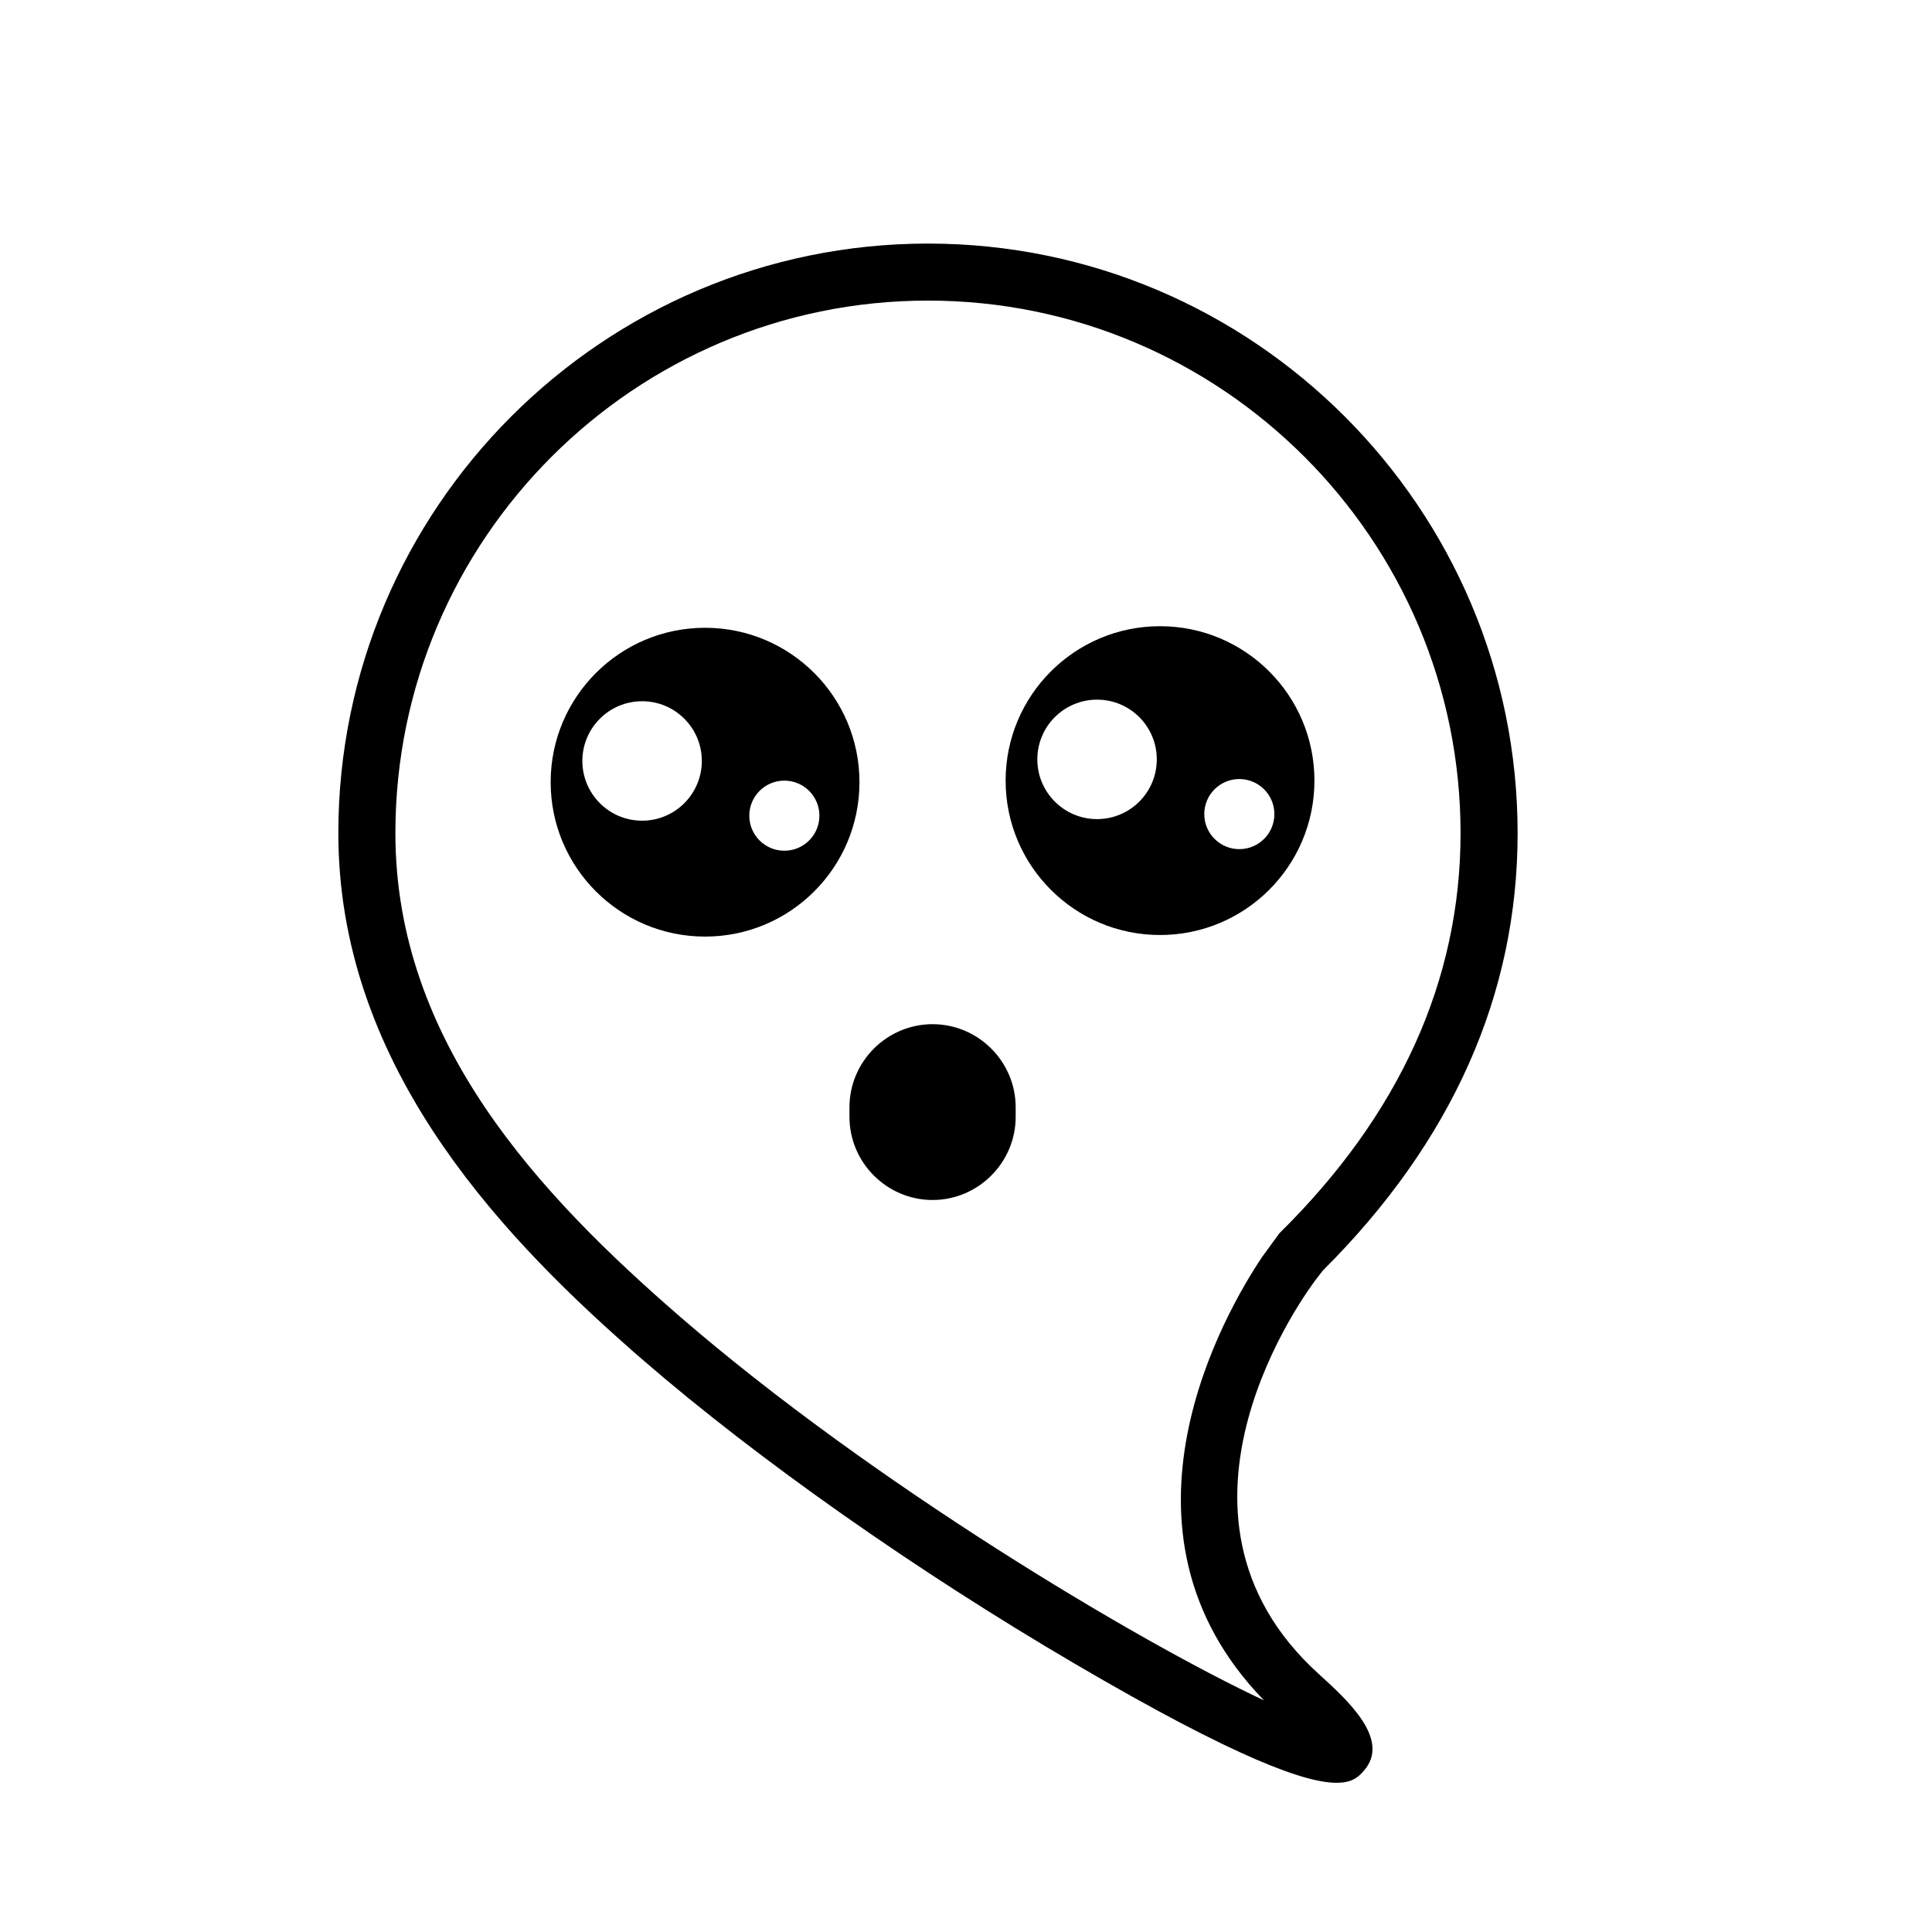
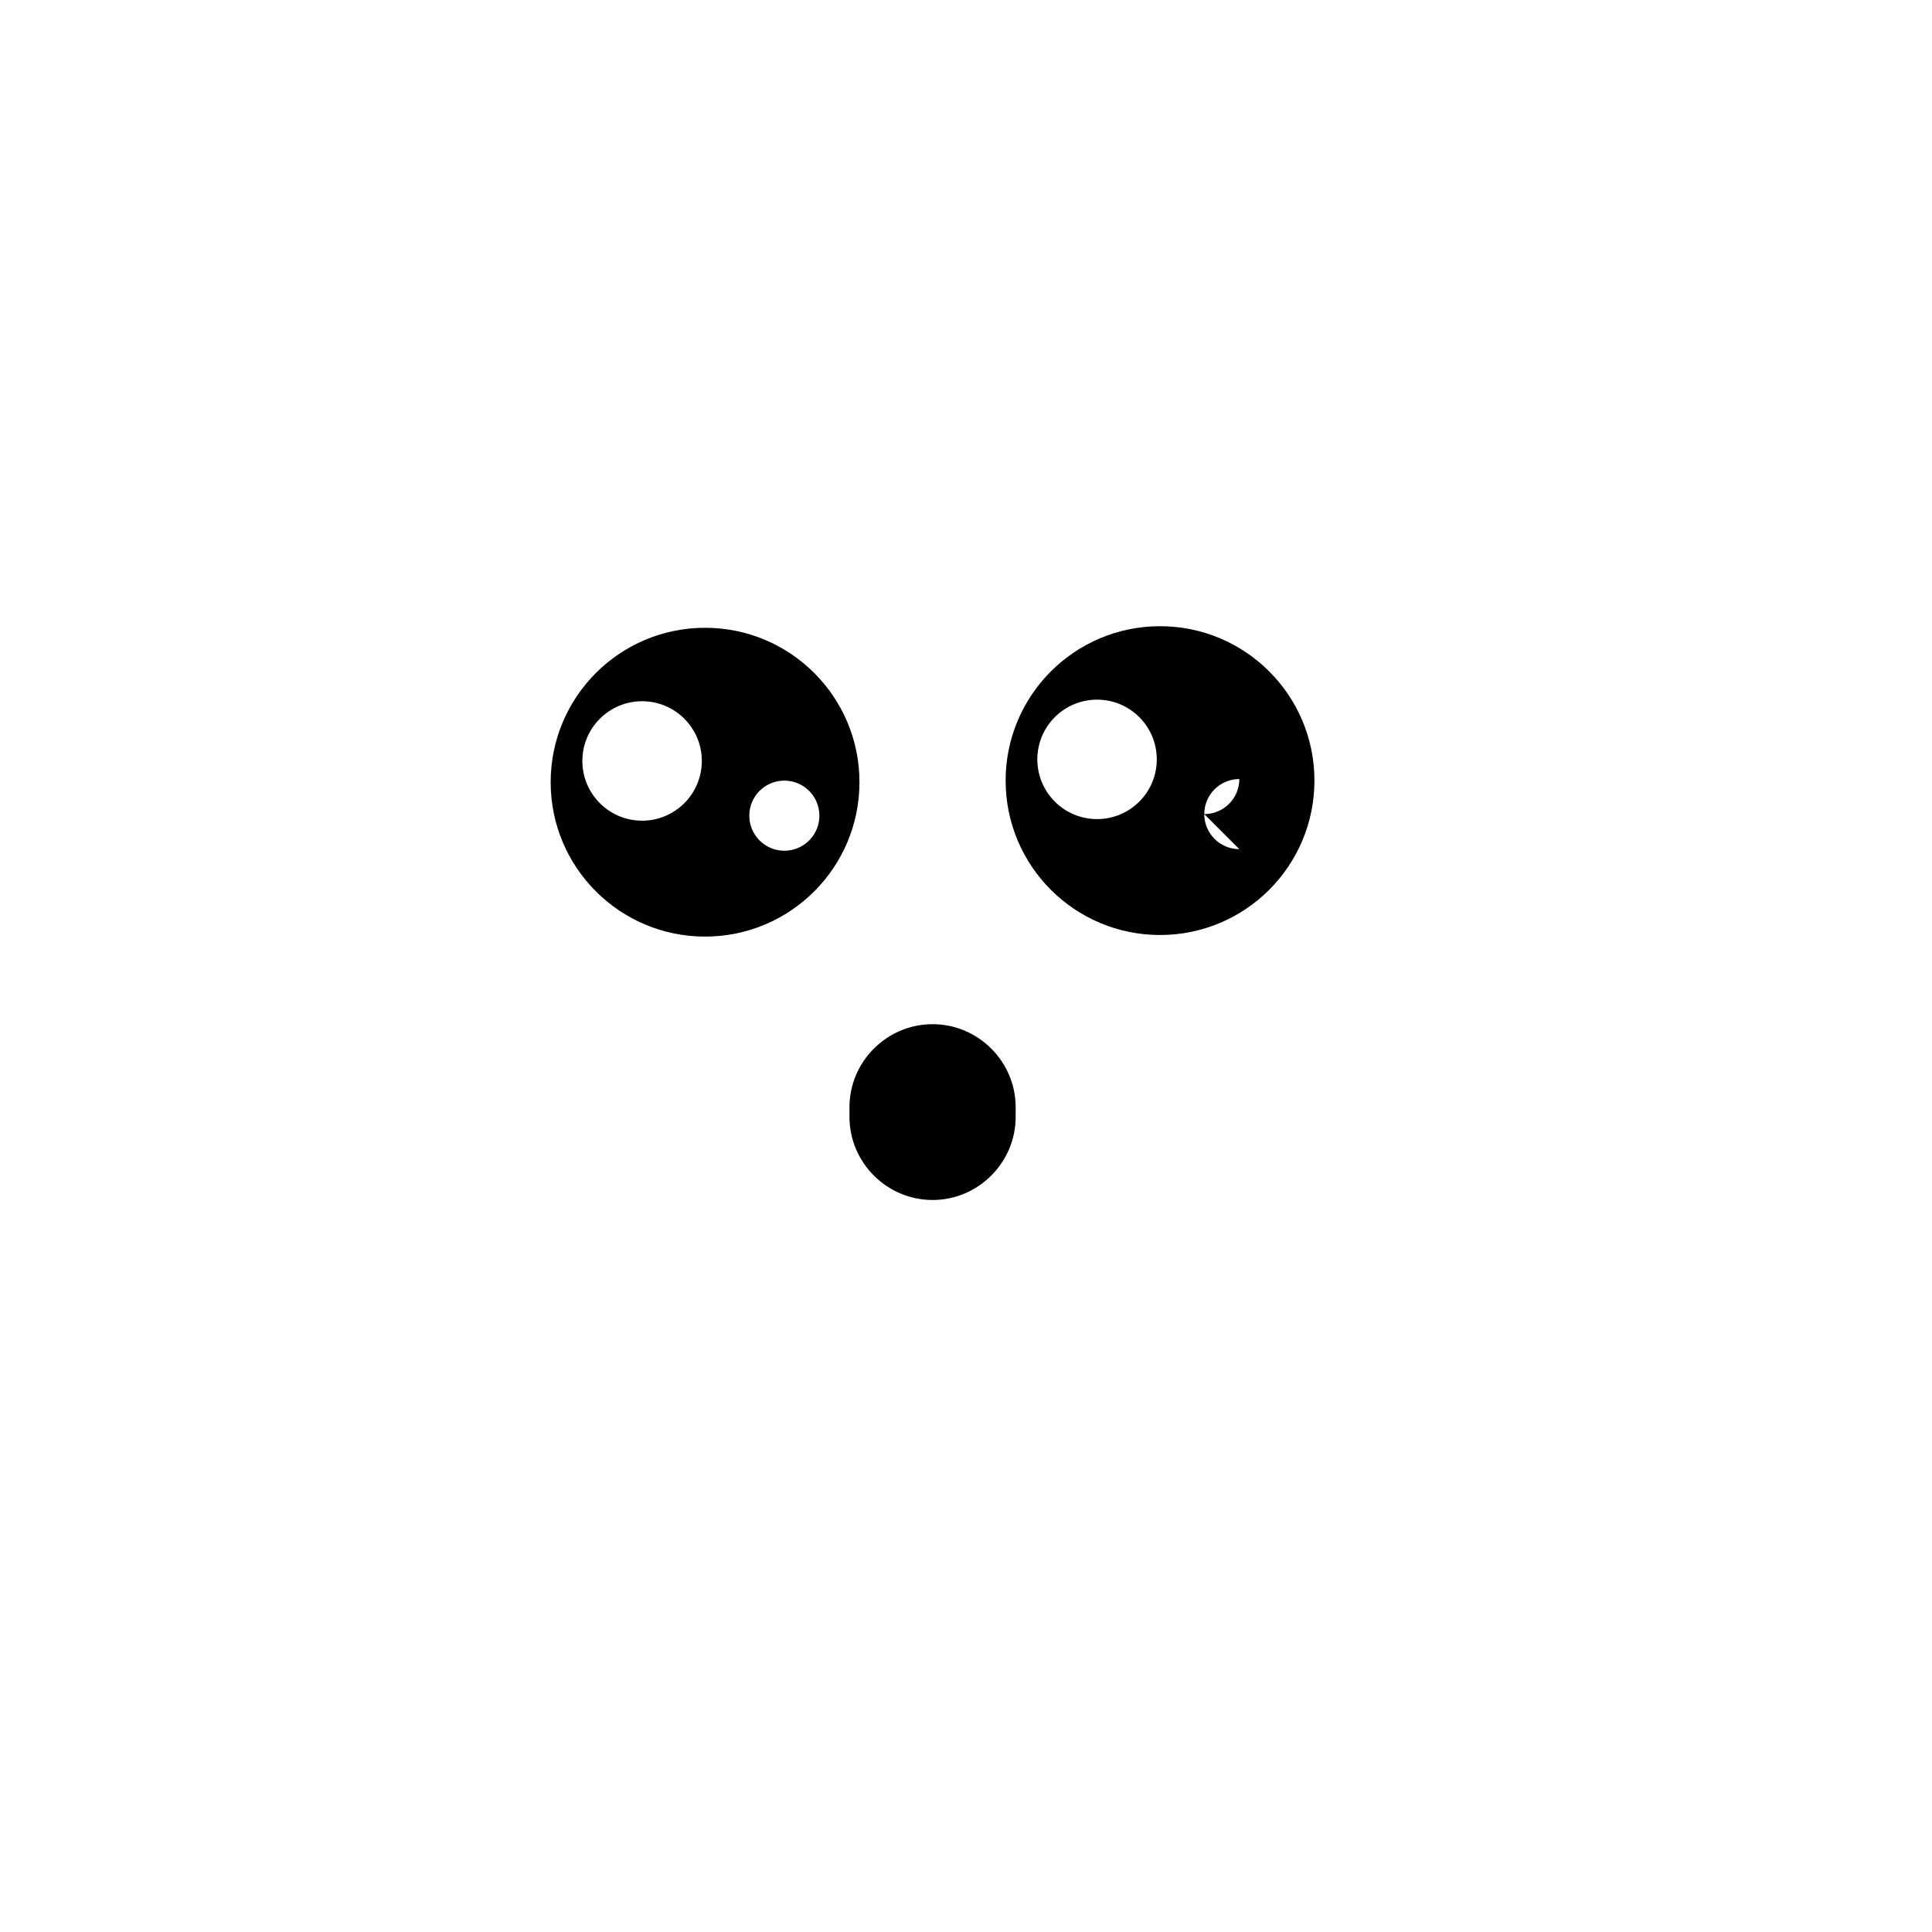
<svg xmlns="http://www.w3.org/2000/svg" fill="#000000" width="800px" height="800px" version="1.1" viewBox="144 144 512 512">
  <g>
-     <path d="m498.23 616.46c-8.113 0-25.914-6.066-69.484-31.605-42.09-24.668-83.738-53.965-114.27-80.367l-3.332-2.887 0.012-0.012c-36.797-32.363-77.492-76.836-77.492-136.79 0.004-86.156 70.102-156.25 156.26-156.25s156.26 70.094 156.26 156.26c0 42.789-17.367 81.777-51.621 115.9l-1.82 2.363c-1.91 2.492-46.406 61.797 0.711 104.53 7.664 6.953 19.25 17.457 11.965 25.68-1.258 1.418-2.816 3.176-7.188 3.176zm-15.191-145.62c31.867-31.391 48.023-67.066 48.023-106.04 0.008-77.828-63.312-141.14-141.14-141.14s-141.14 63.316-141.14 141.14c0 55.309 38.199 95.863 75.566 128.25l0.016 0.016c50.609 43.762 120.62 85.645 154.61 101.55-44.008-45.223-10.113-103.16-0.527-117.47" />
    <path d="m330.85 310.37c-22.602 0-40.918 18.32-40.918 40.918 0 22.602 18.32 40.918 40.918 40.918 22.602 0 40.918-18.32 40.918-40.918 0-22.602-18.316-40.918-40.918-40.918zm-16.688 51.121c-8.742 0-15.828-7.09-15.828-15.828 0-8.742 7.082-15.828 15.828-15.828 8.742 0 15.828 7.082 15.828 15.828-0.004 8.738-7.086 15.828-15.828 15.828zm37.699 7.961c-5.129 0-9.289-4.16-9.289-9.289s4.16-9.289 9.289-9.289c5.129 0 9.289 4.16 9.289 9.289 0.004 5.133-4.16 9.289-9.289 9.289z" />
-     <path d="m451.42 309.95c-22.602 0-40.918 18.32-40.918 40.918 0 22.602 18.32 40.918 40.918 40.918 22.602 0 40.918-18.32 40.918-40.918 0-22.602-18.316-40.918-40.918-40.918zm-16.688 51.121c-8.742 0-15.828-7.09-15.828-15.828 0-8.742 7.082-15.828 15.828-15.828 8.742 0 15.828 7.082 15.828 15.828 0.004 8.738-7.086 15.828-15.828 15.828zm37.703 7.961c-5.129 0-9.289-4.16-9.289-9.289 0-5.129 4.16-9.289 9.289-9.289s9.289 4.16 9.289 9.289c0 5.129-4.156 9.289-9.289 9.289z" />
+     <path d="m451.42 309.95c-22.602 0-40.918 18.32-40.918 40.918 0 22.602 18.32 40.918 40.918 40.918 22.602 0 40.918-18.32 40.918-40.918 0-22.602-18.316-40.918-40.918-40.918zm-16.688 51.121c-8.742 0-15.828-7.09-15.828-15.828 0-8.742 7.082-15.828 15.828-15.828 8.742 0 15.828 7.082 15.828 15.828 0.004 8.738-7.086 15.828-15.828 15.828zm37.703 7.961c-5.129 0-9.289-4.16-9.289-9.289 0-5.129 4.16-9.289 9.289-9.289c0 5.129-4.156 9.289-9.289 9.289z" />
    <path d="m391.14 462.01c-12.113 0-22.023-9.91-22.023-22.023v-2.543c0-12.113 9.91-22.023 22.023-22.023s22.023 9.91 22.023 22.023v2.543c-0.004 12.113-9.91 22.023-22.023 22.023z" />
  </g>
</svg>